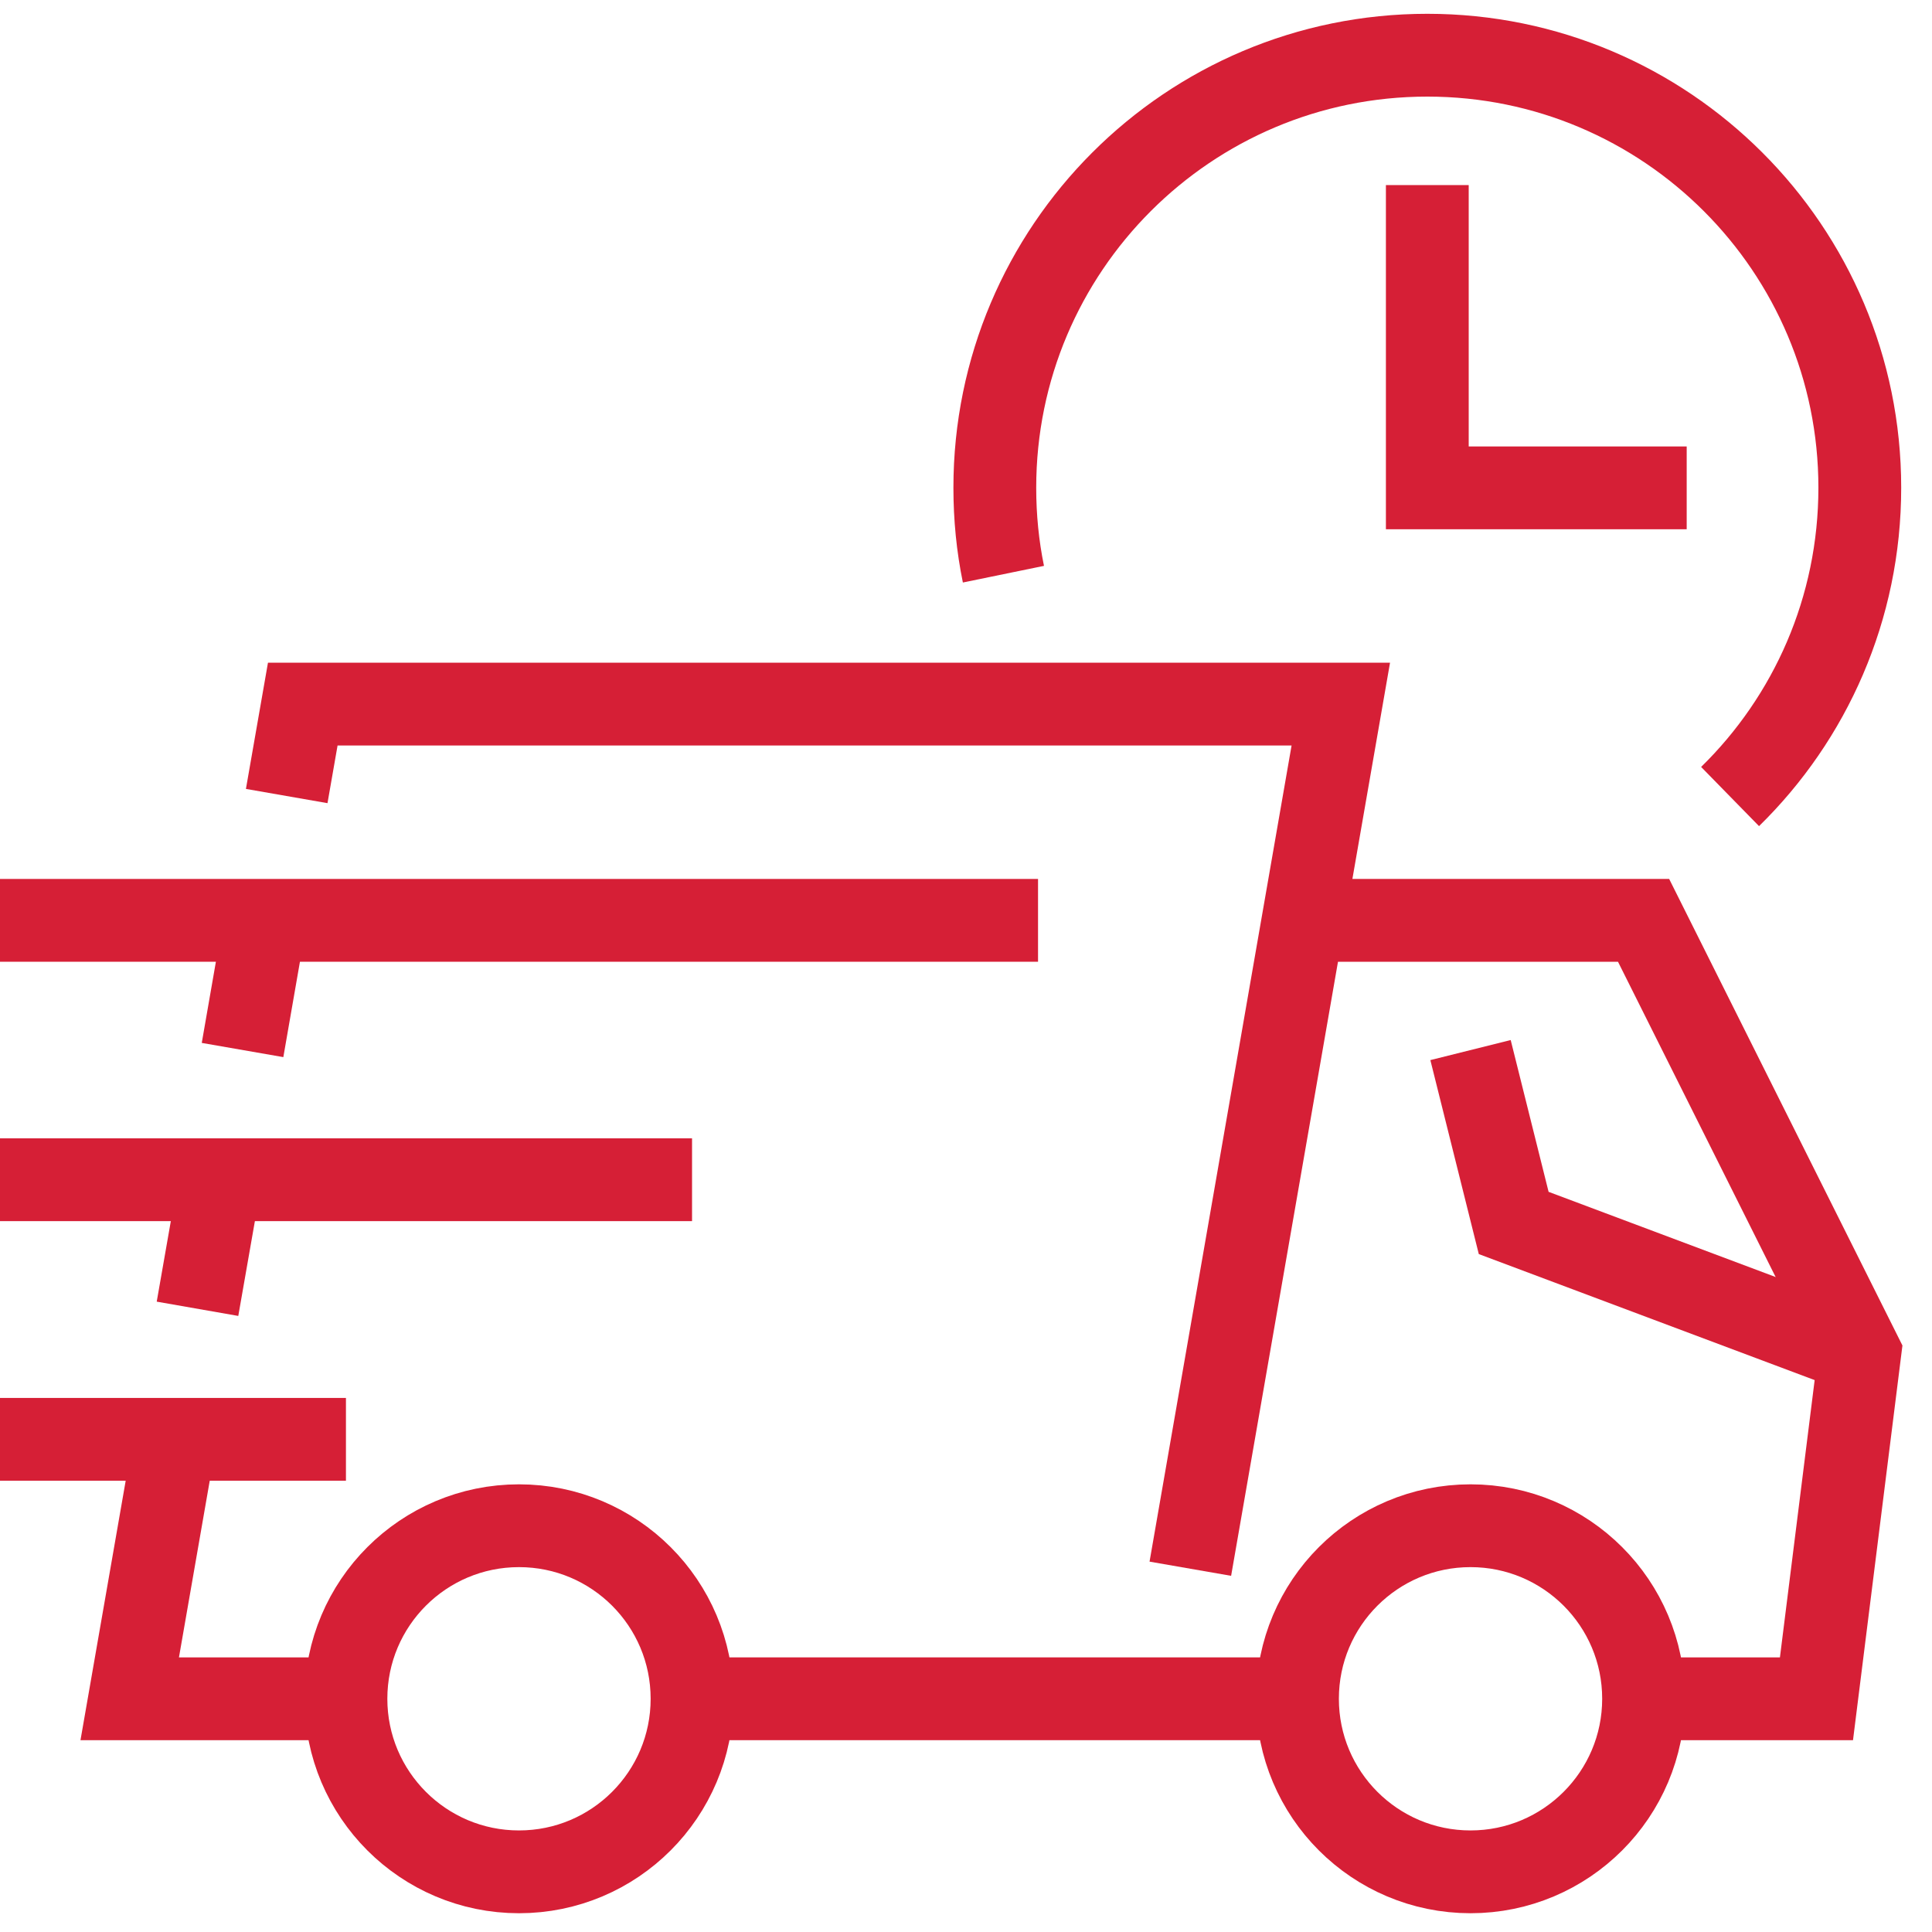
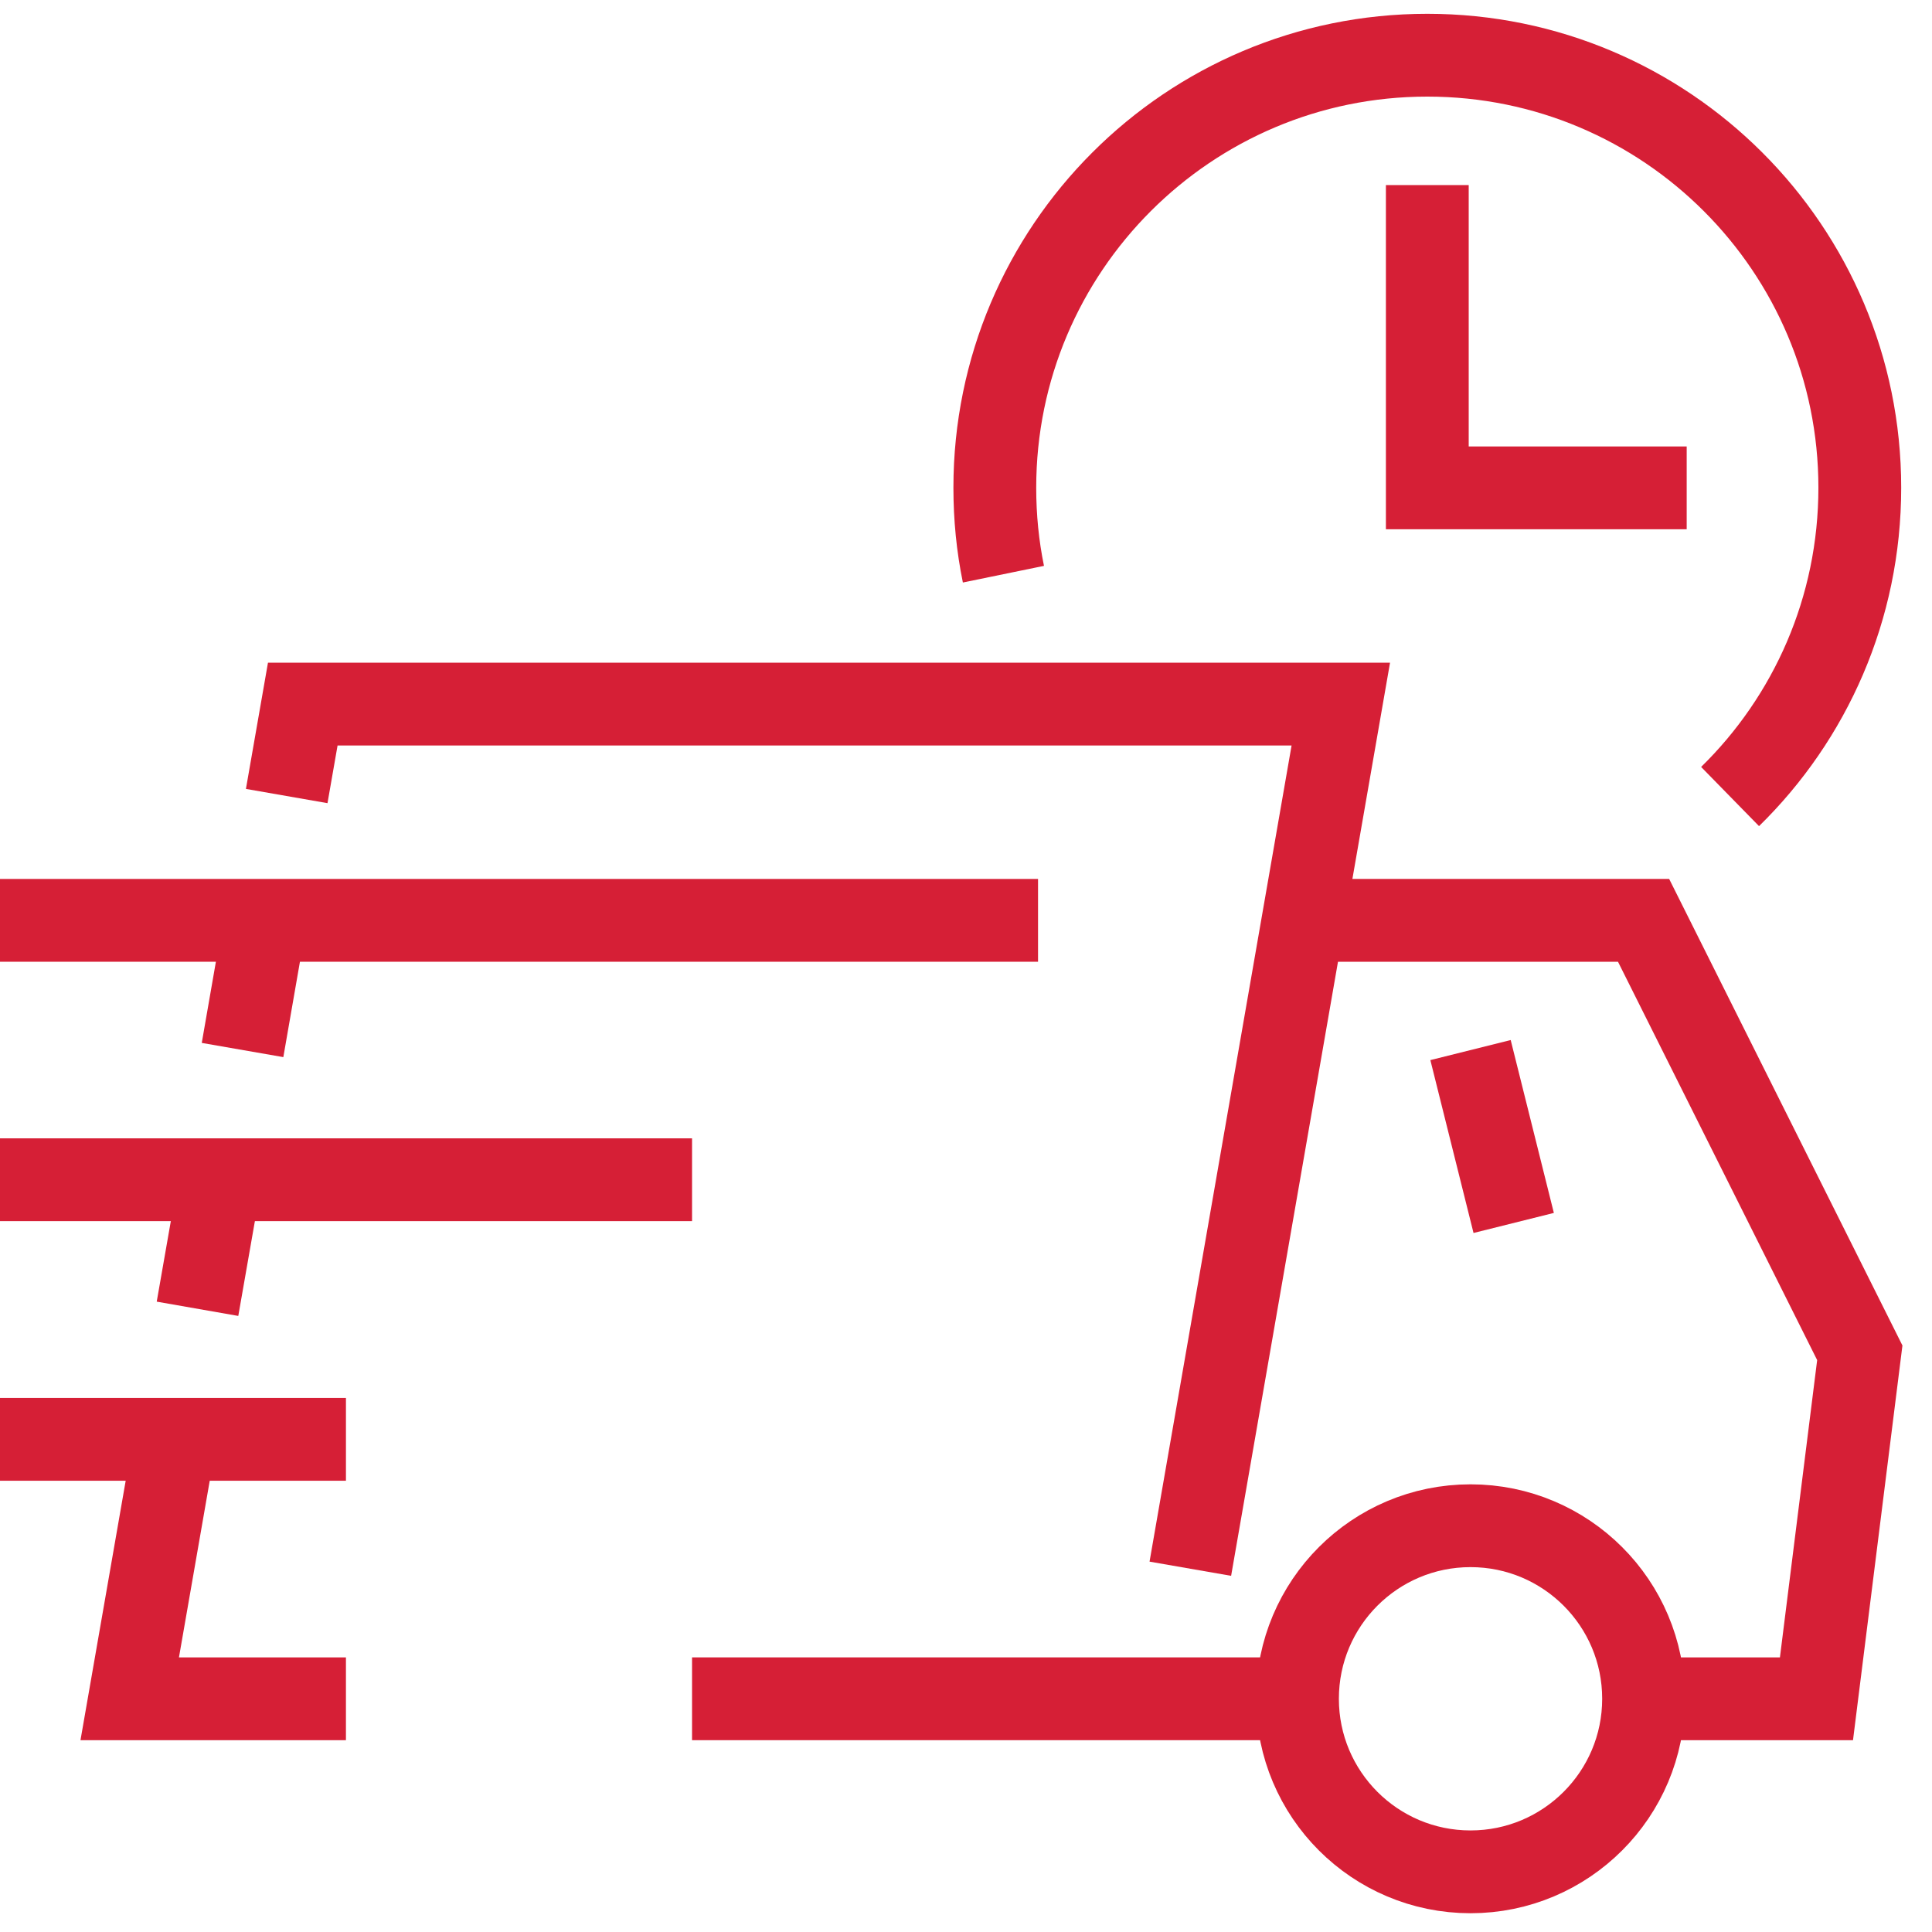
<svg xmlns="http://www.w3.org/2000/svg" width="35" height="35" viewBox="0 0 35 35" fill="none">
  <path d="M5.194 14.421L5.485 12.755H24.29L21.564 28.419" stroke="#D61F36" stroke-width="1.5" stroke-miterlimit="10" />
  <path d="M4.394 19.022L4.803 16.673" stroke="#D61F36" stroke-width="1.5" stroke-miterlimit="10" />
  <path d="M3.578 23.71L3.988 21.369" stroke="#D61F36" stroke-width="1.5" stroke-miterlimit="10" />
  <path d="M6.267 30.775H2.35L3.169 26.075" stroke="#D61F36" stroke-width="1.5" stroke-miterlimit="10" />
  <path d="M23.504 30.775H12.537" stroke="#D61F36" stroke-width="1.5" stroke-miterlimit="10" />
  <path d="M23.505 16.673H29.775L33.692 24.507L32.907 30.775H29.775" stroke="#D61F36" stroke-width="1.5" stroke-miterlimit="10" />
-   <path d="M9.402 33.91C11.134 33.91 12.537 32.506 12.537 30.775C12.537 29.043 11.134 27.64 9.402 27.64C7.671 27.64 6.267 29.043 6.267 30.775C6.267 32.506 7.671 33.91 9.402 33.91Z" stroke="#D61F36" stroke-width="1.5" stroke-miterlimit="10" />
  <path d="M26.64 33.91C28.371 33.91 29.775 32.506 29.775 30.775C29.775 29.043 28.371 27.64 26.64 27.64C24.908 27.64 23.505 29.043 23.505 30.775C23.505 32.506 24.908 33.91 26.64 33.91Z" stroke="#D61F36" stroke-width="1.5" stroke-miterlimit="10" />
  <path d="M0 21.372H12.537" stroke="#D61F36" stroke-width="1.5" stroke-miterlimit="10" />
  <path d="M0 16.673H18.805" stroke="#D61F36" stroke-width="1.5" stroke-miterlimit="10" />
  <path d="M0 26.075H6.267" stroke="#D61F36" stroke-width="1.5" stroke-miterlimit="10" />
-   <path d="M26.64 19.023L27.422 22.155L33.693 24.508" stroke="#D61F36" stroke-width="1.5" stroke-miterlimit="10" />
+   <path d="M26.64 19.023L27.422 22.155" stroke="#D61F36" stroke-width="1.5" stroke-miterlimit="10" />
  <path d="M18.178 10.402C18.074 9.895 18.022 9.373 18.022 8.835C18.022 4.508 21.53 1 25.857 1C30.184 1 33.692 4.508 33.692 8.835C33.692 11.026 32.794 13.009 31.342 14.43" stroke="#D61F36" stroke-width="1.5" stroke-miterlimit="10" />
  <path d="M25.857 3.353V8.838H30.556" stroke="#D61F36" stroke-width="1.5" stroke-miterlimit="10" />
</svg>